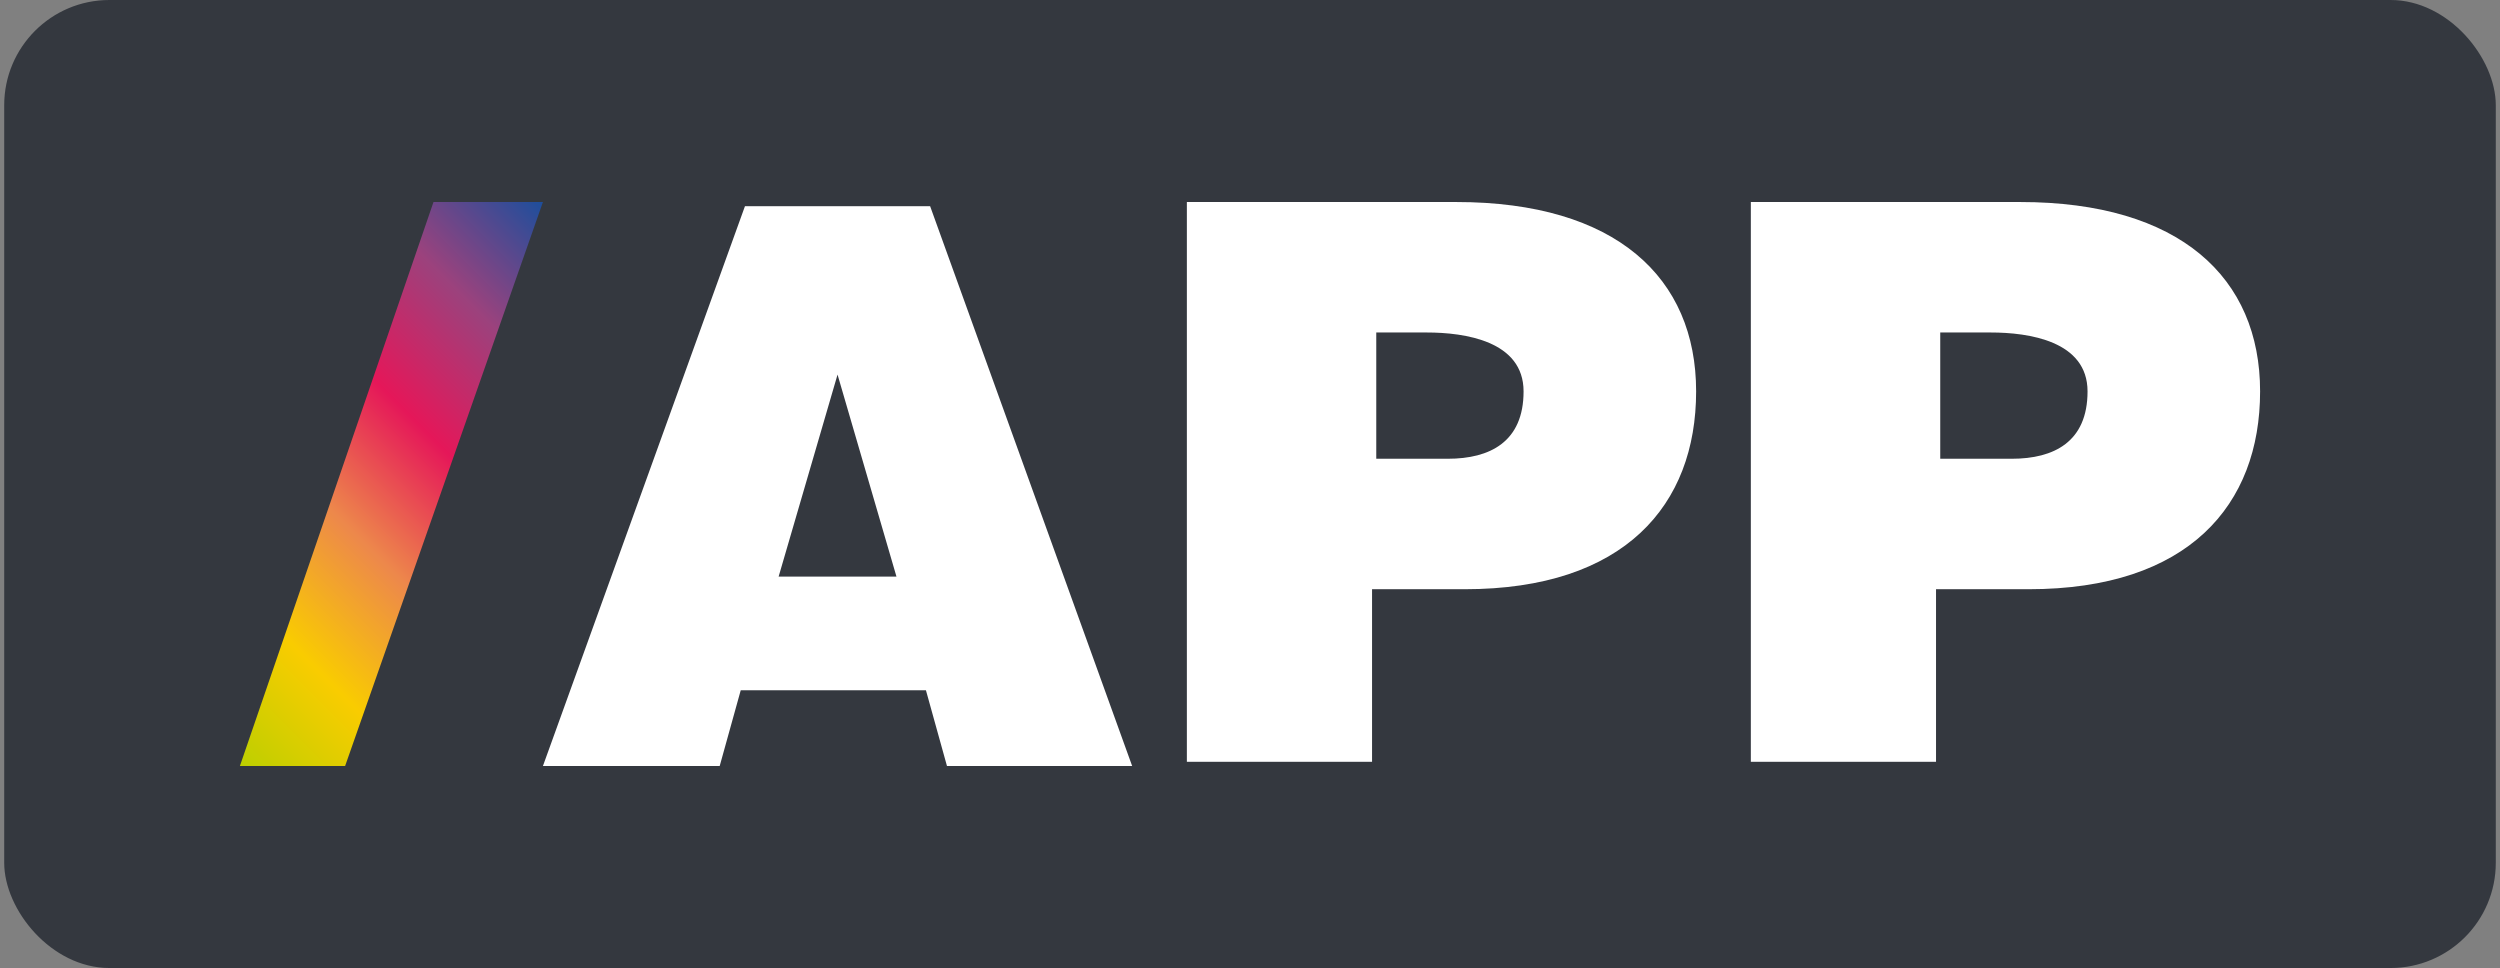
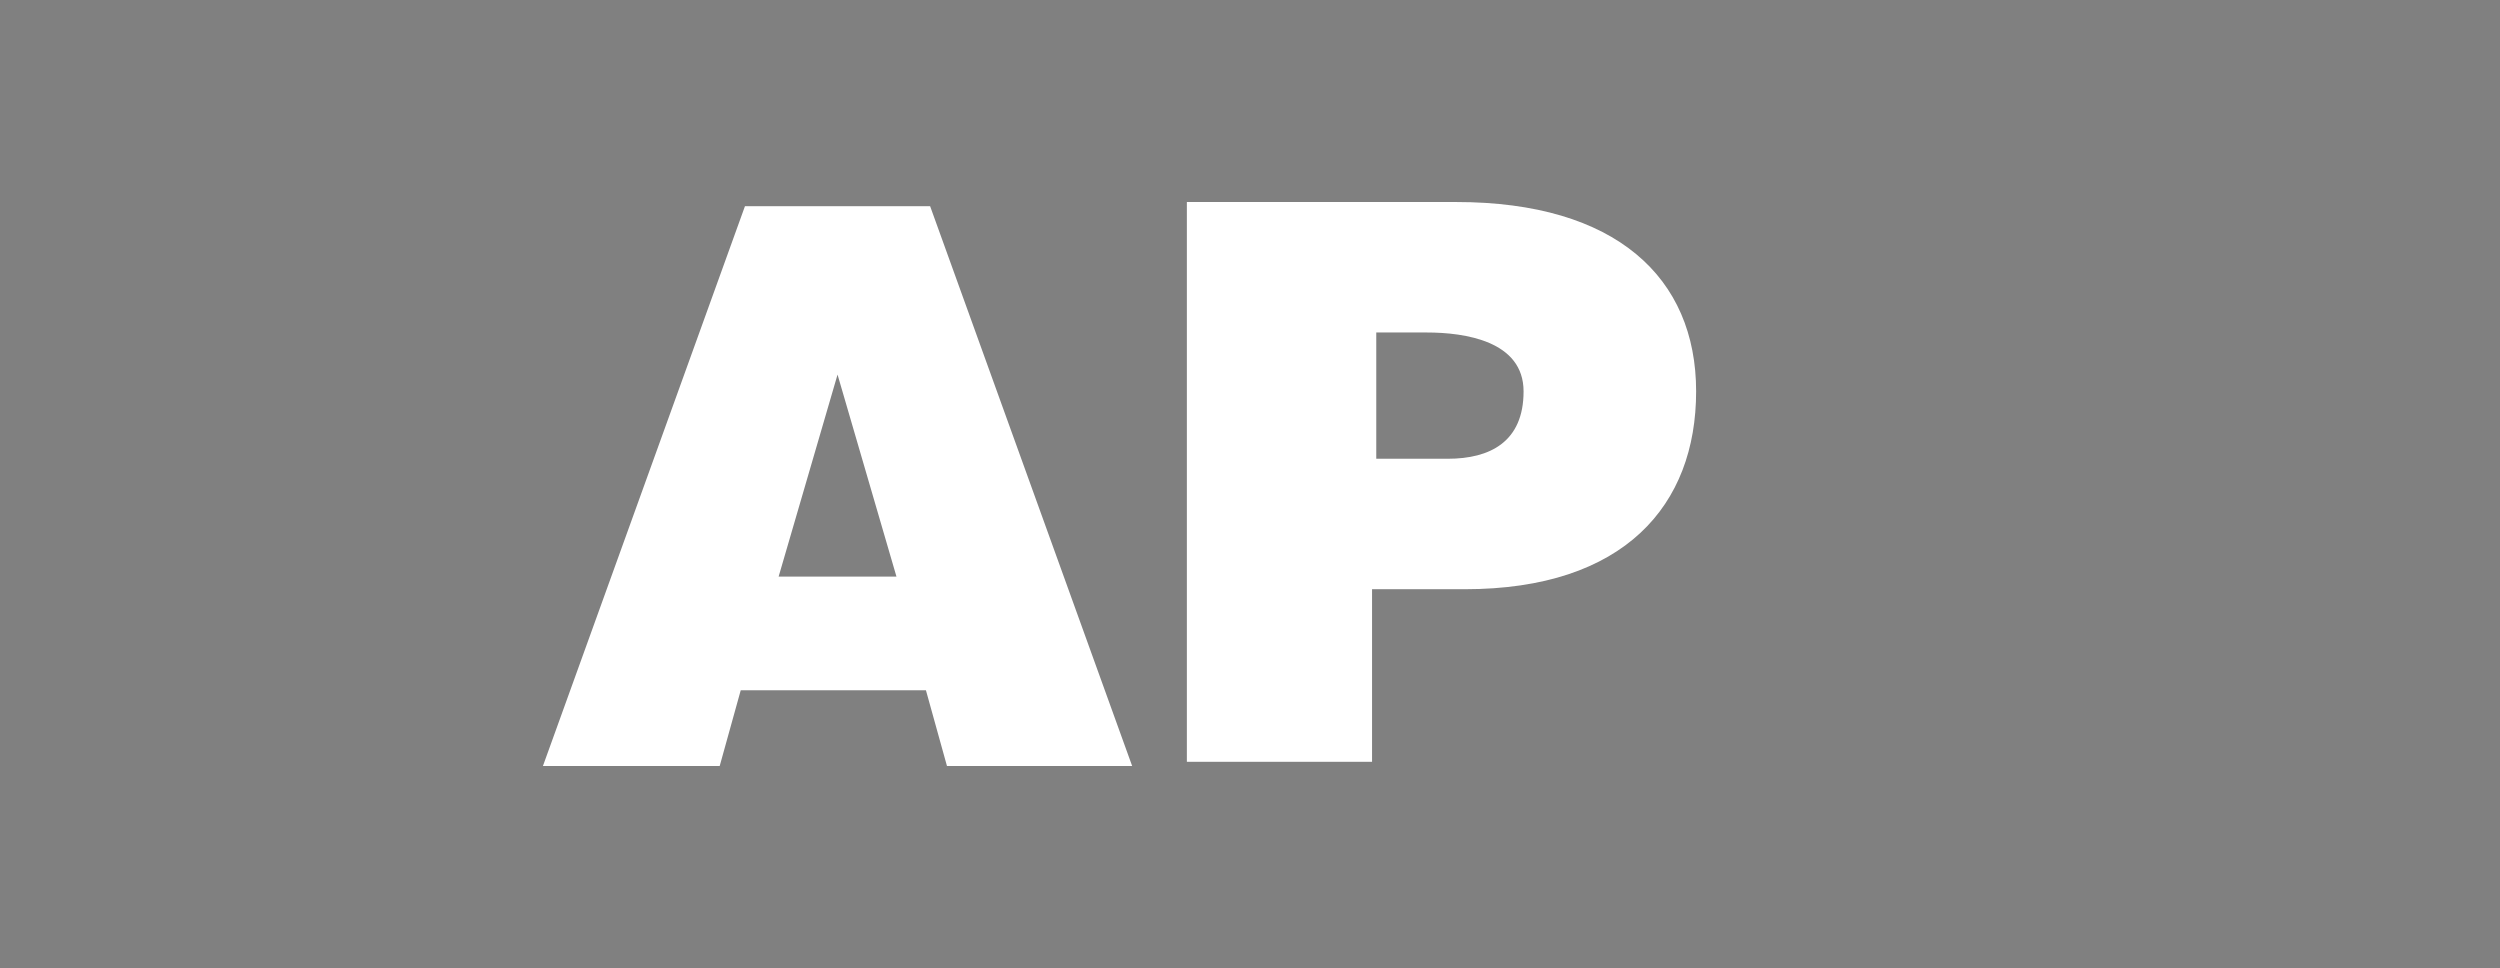
<svg xmlns="http://www.w3.org/2000/svg" id="Capa_1" version="1.1" viewBox="0 0 59.4 23">
  <rect x="0" y="0" width="59.4" height="23" fill="#808080" stroke="none" />
  <defs>
    <style>
      .st0 {
        fill: #fff;
      }

      .st1 {
        fill: url(#Degradado_sin_nombre_2);
      }

      .st2 {
        fill: #34383f;
      }
    </style>
    <linearGradient id="Degradado_sin_nombre_2" data-name="Degradado sin nombre 2" x1="4.1" y1="7.9" x2="14.4" y2="18.2" gradientTransform="translate(0 24.5) scale(1 -1)" gradientUnits="userSpaceOnUse">
      <stop offset="0" stop-color="#bdcf00" />
      <stop offset="0" stop-color="#bdcf00" />
      <stop offset=".2" stop-color="#f9cc00" />
      <stop offset=".4" stop-color="#ed884b" />
      <stop offset=".6" stop-color="#e51759" />
      <stop offset=".8" stop-color="#9b427d" />
      <stop offset="1" stop-color="#1d4e9c" />
    </linearGradient>
  </defs>
-   <rect class="st2" x=".1" width="59.2" height="23" rx="2.5" ry="2.5" />
  <g>
    <g>
      <path class="st0" d="M12.9,18.2l4.8-13.3h4.4l4.8,13.3h-4.4l-.5-1.8h-4.4l-.5,1.8h-4.3ZM19.9,8.9l-1.4,4.8h2.8l-1.4-4.8Z" />
      <path class="st0" d="M28.2,18.2V4.8h6.4c3.8,0,5.7,1.8,5.7,4.5s-1.7,4.7-5.5,4.7h-2.2v4.1h-4.4ZM34.4,10.9c1,0,1.8-.4,1.8-1.6s-1.4-1.4-2.3-1.4h-1.2v3h1.8Z" />
-       <path class="st0" d="M41.6,18.2V4.8h6.4c3.8,0,5.7,1.8,5.7,4.5s-1.7,4.7-5.5,4.7h-2.2v4.1h-4.4ZM47.8,10.9c1,0,1.8-.4,1.8-1.6s-1.4-1.4-2.3-1.4h-1.2v3h1.8Z" />
    </g>
-     <polygon class="st1" points="10.3 4.8 5.7 18.2 8.2 18.2 12.9 4.8 10.3 4.8" />
  </g>
</svg>